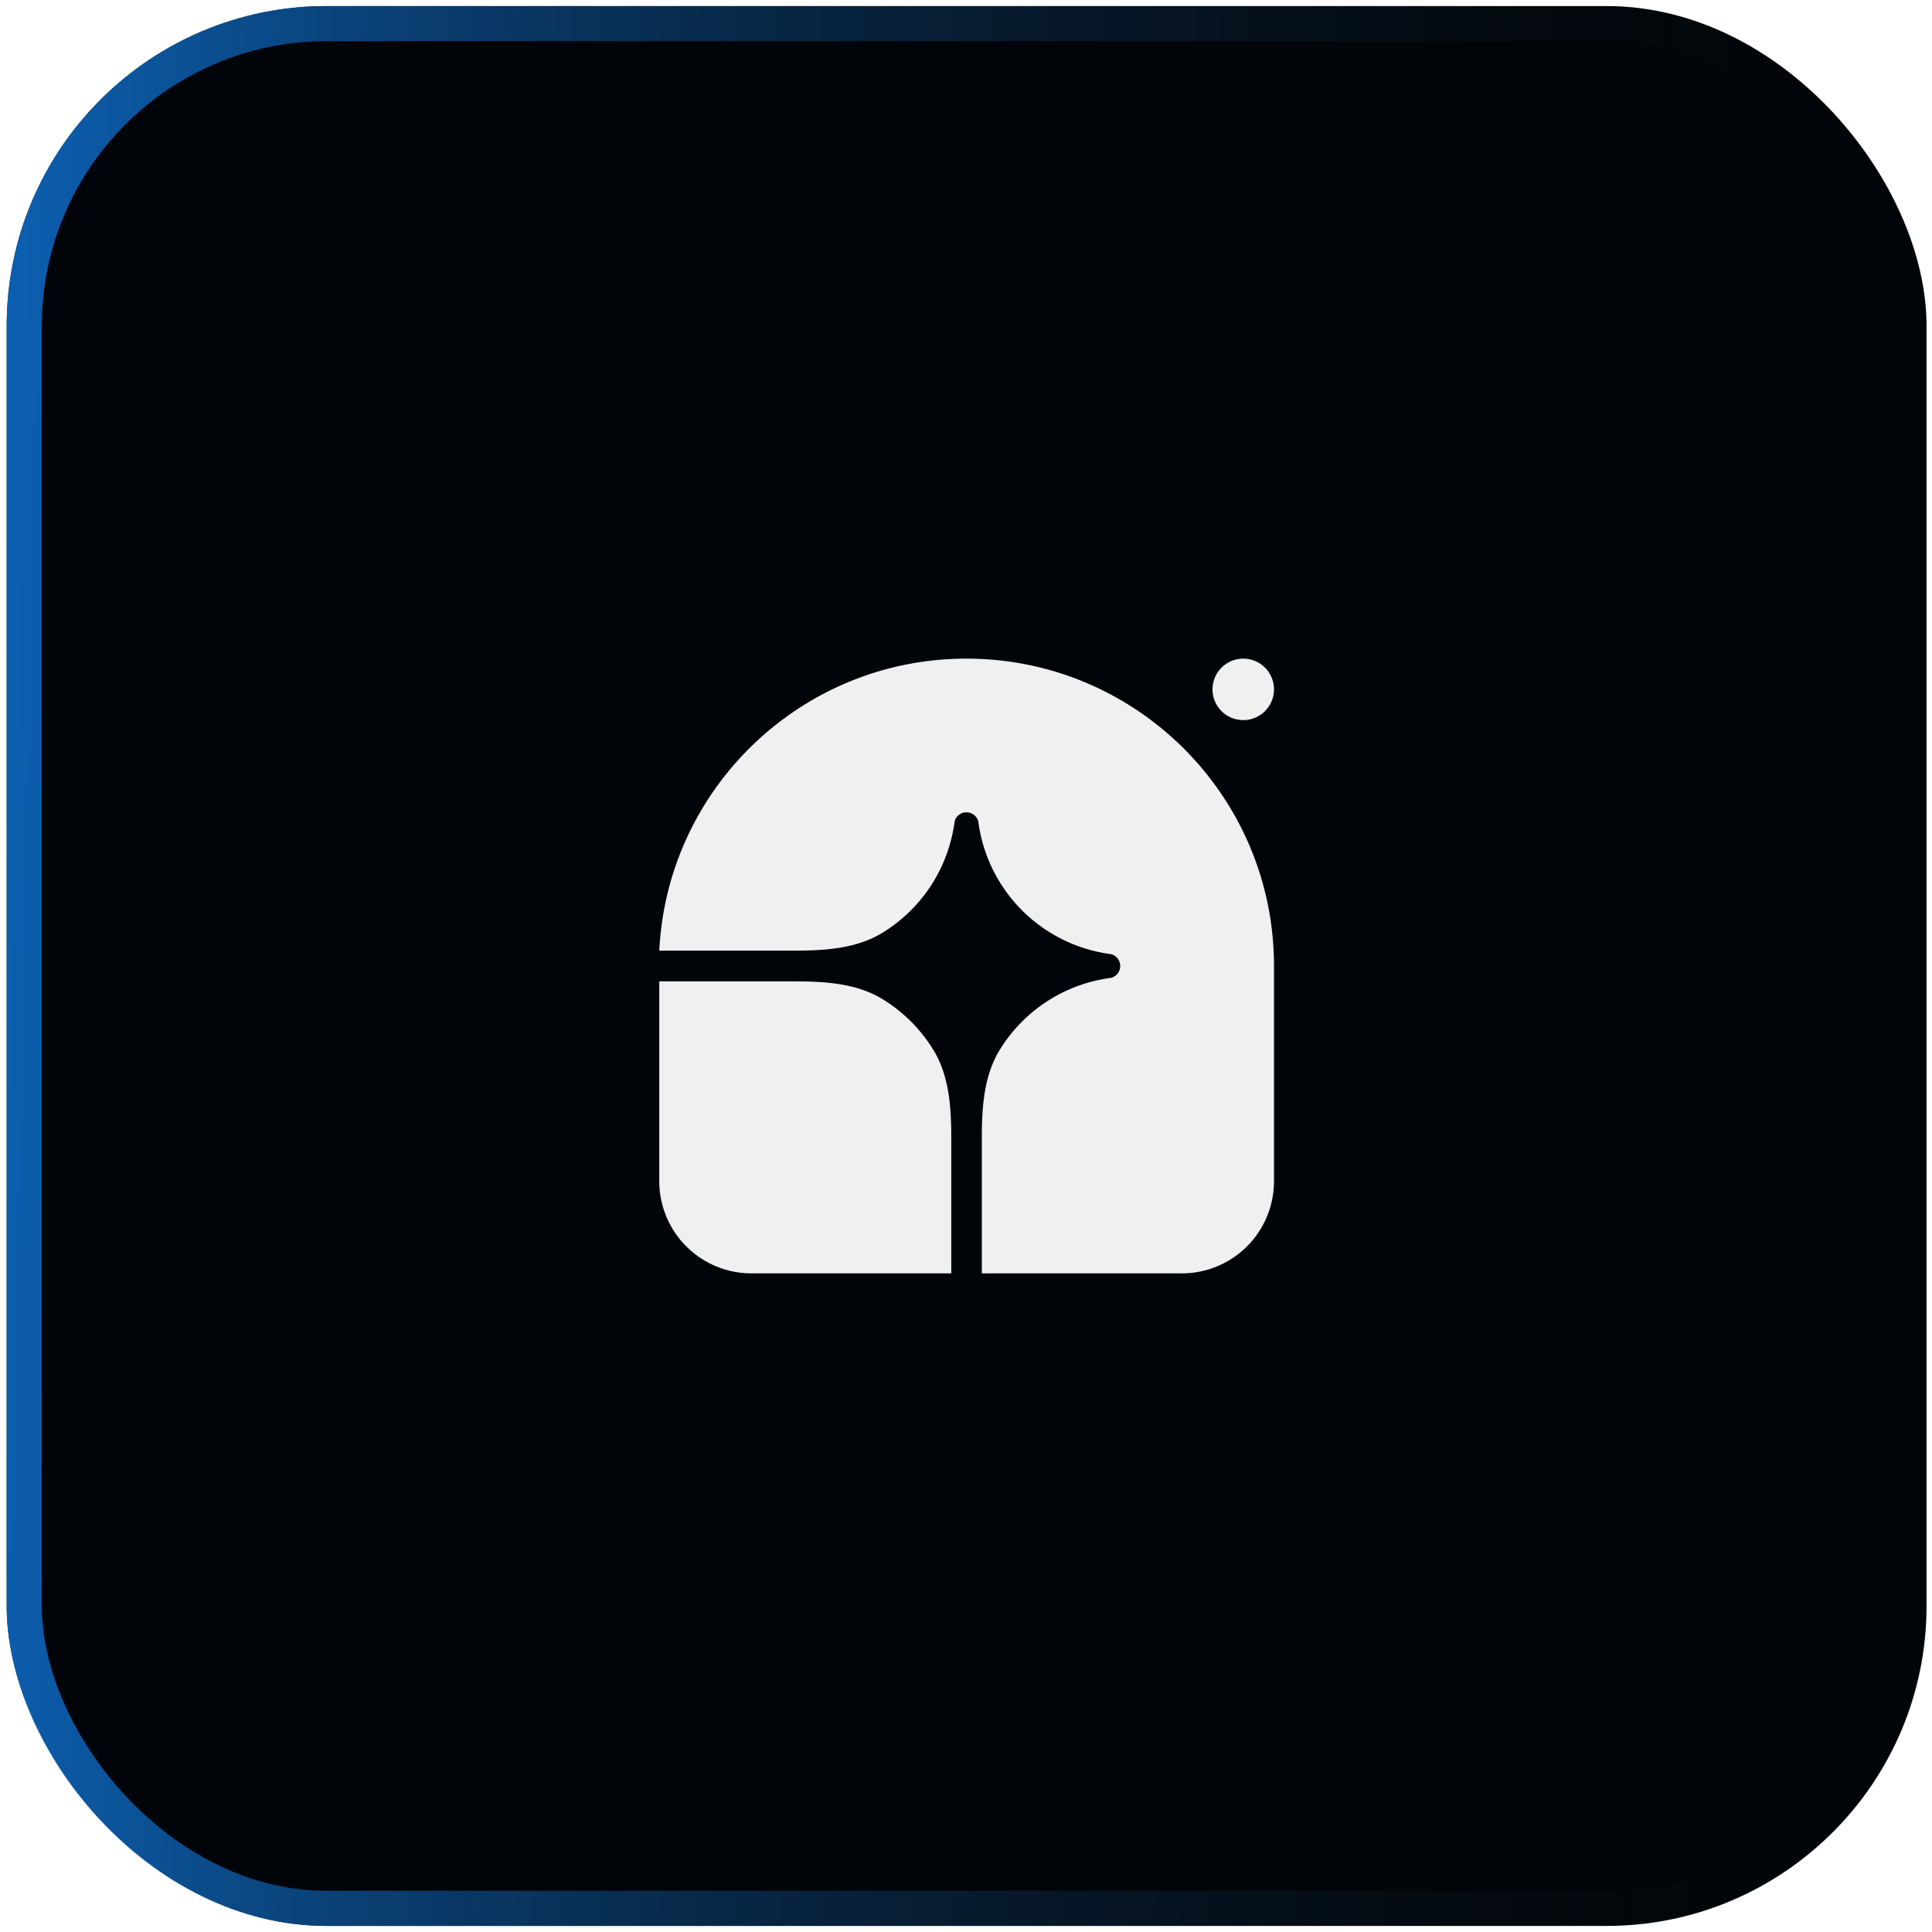
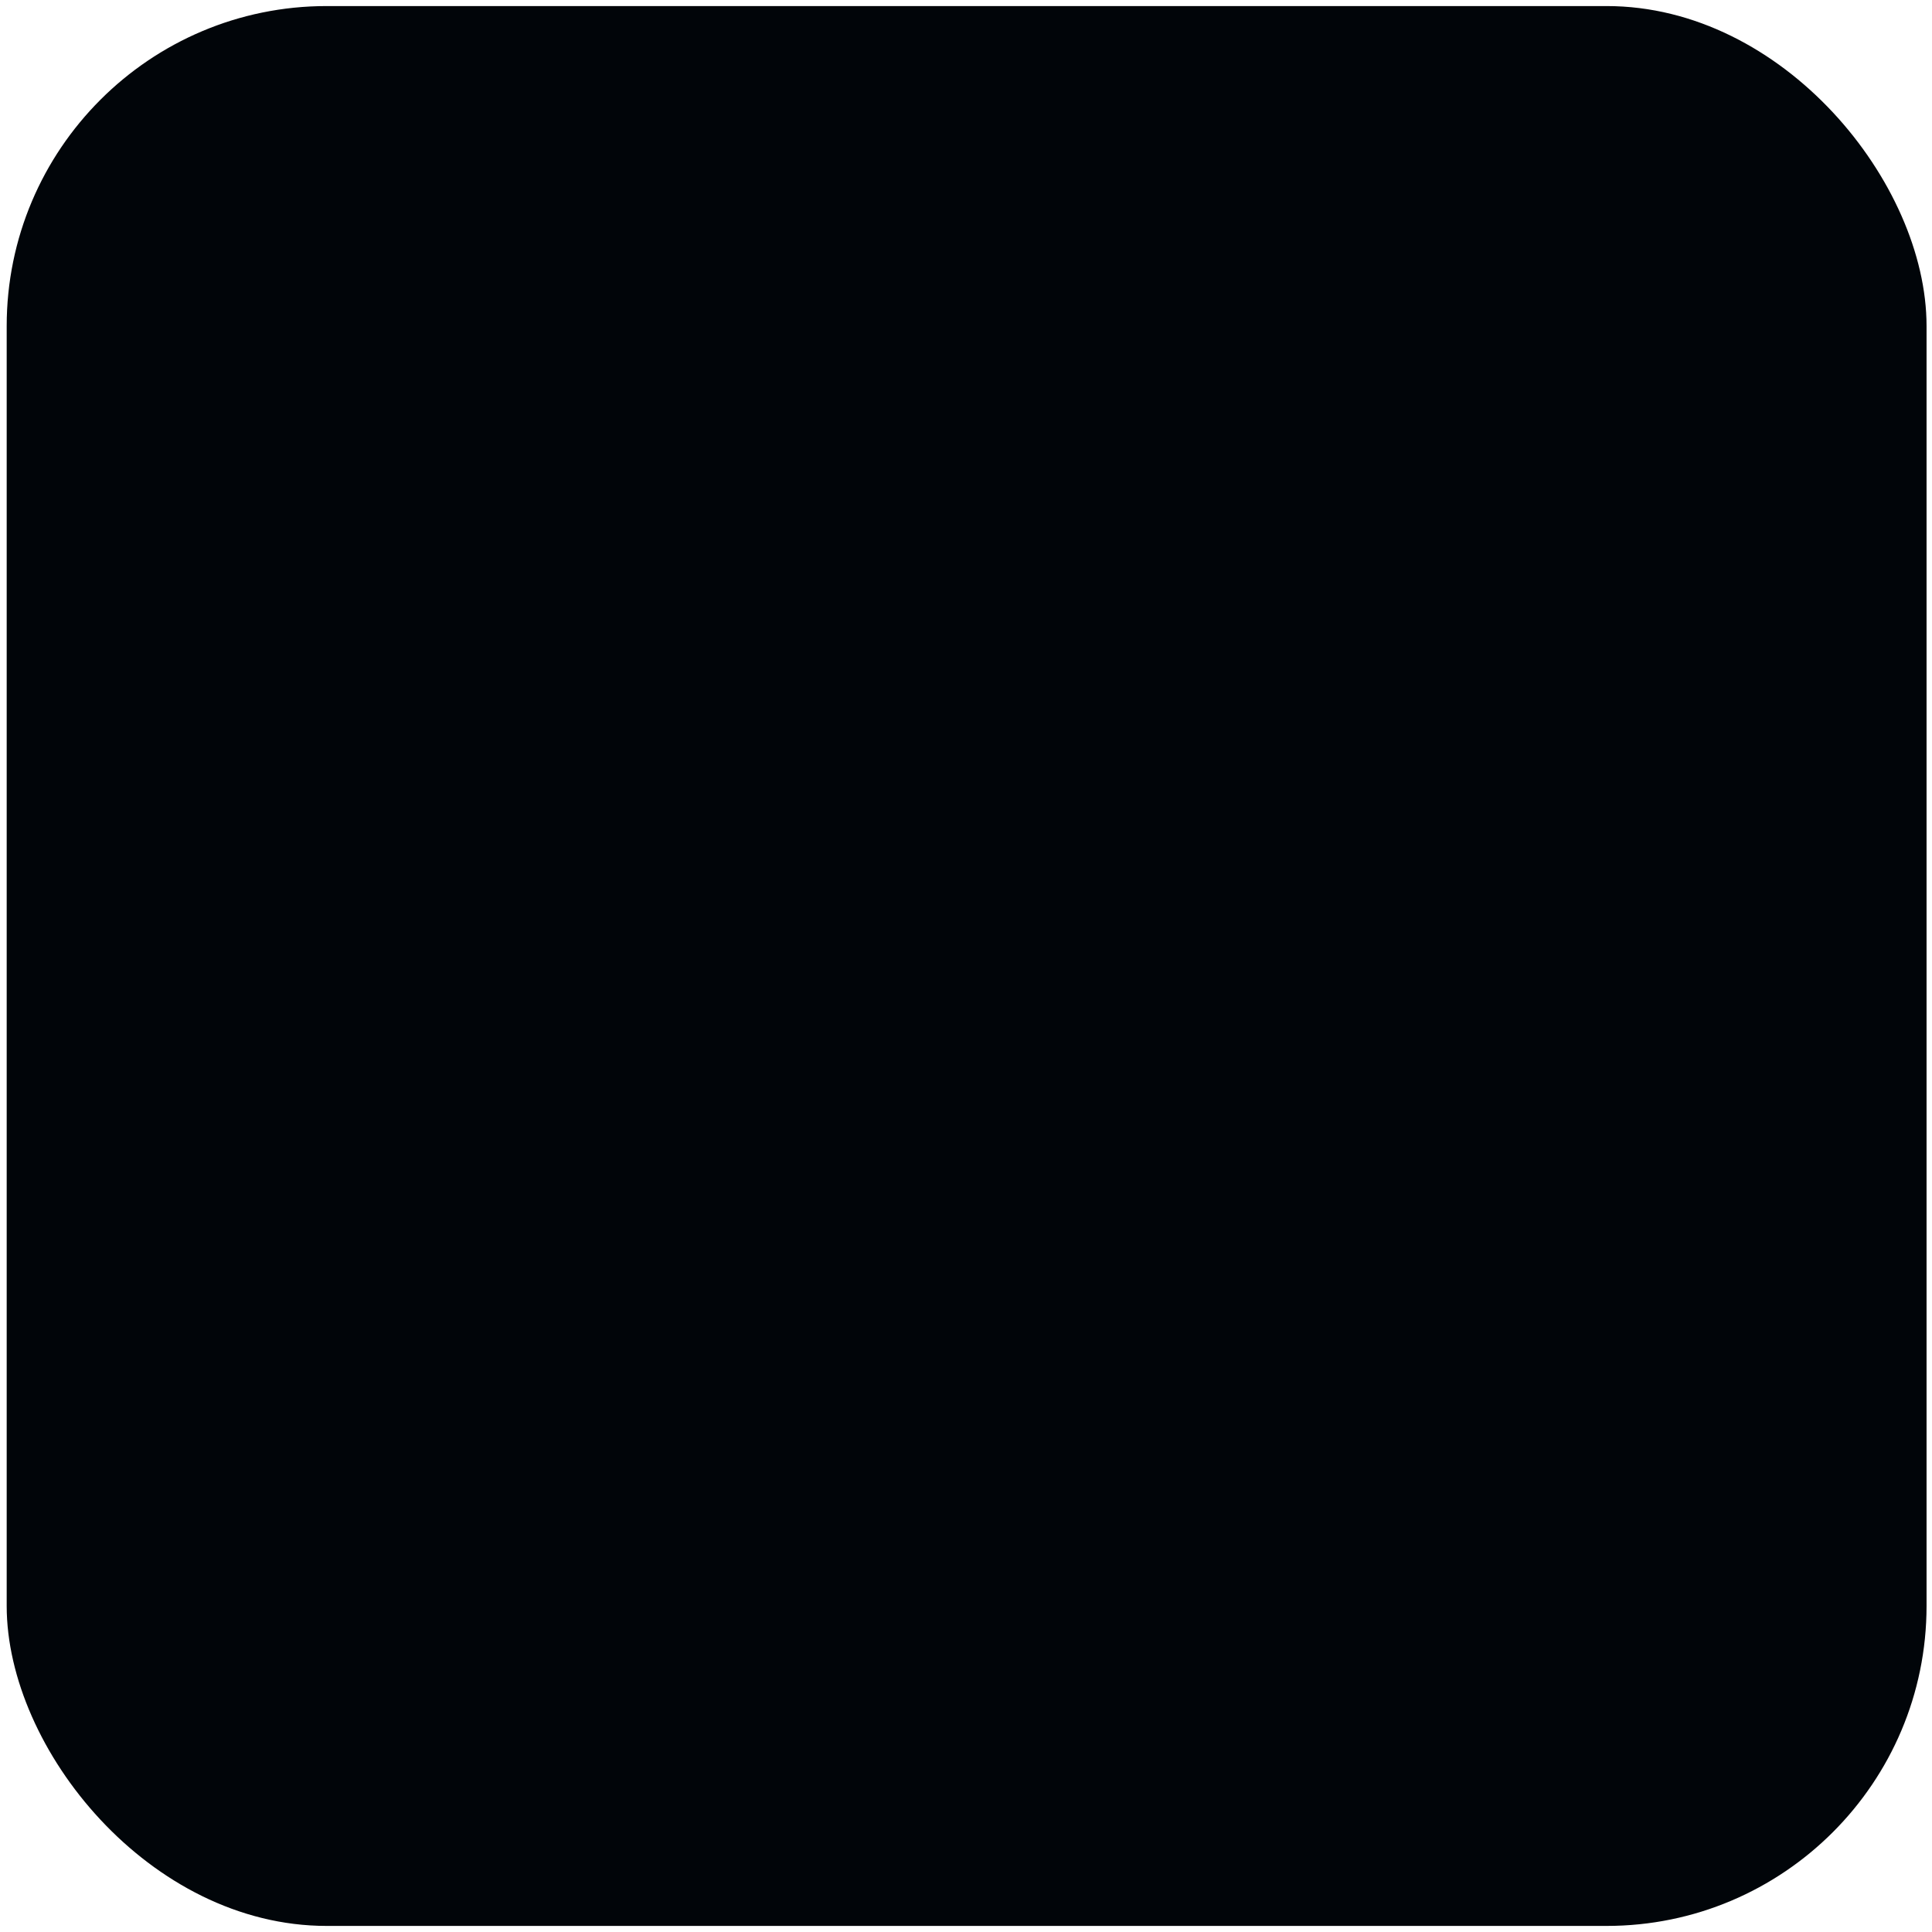
<svg xmlns="http://www.w3.org/2000/svg" width="110" height="110" fill="none">
  <g filter="url(#a)">
    <rect width="109.309" height="109.309" x=".381" y=".345" fill="#010509" rx="18.218" />
-     <rect width="107.309" height="107.309" x="1.381" y="1.345" stroke="url(#b)" stroke-width="2" rx="17.218" />
-     <path fill="#F0F0F0" d="M55.026 37.5c9.67 0 17.51 7.835 17.51 17.5v12.25a5.248 5.248 0 0 1-5.253 5.25H55.901v-7.677c0-1.752.107-3.567 1.026-5.058a8.75 8.75 0 0 1 6.045-4.048l.335-.055a.7.7 0 0 0 0-1.324l-.335-.055a8.758 8.758 0 0 1-7.23-7.225l-.054-.335a.7.7 0 0 0-1.325 0l-.054.335a8.745 8.745 0 0 1-4.051 6.041c-1.492.92-3.308 1.026-5.061 1.026h-7.66c.457-9.258 8.112-16.625 17.489-16.625Z" />
-     <path fill="#F0F0F0" d="M37.536 55.875h7.677c1.752 0 3.567.107 5.058 1.025a8.767 8.767 0 0 1 2.865 2.865c.918 1.491 1.025 3.306 1.025 5.058V72.5H42.786a5.25 5.25 0 0 1-5.25-5.25V55.875Zm35-16.625a1.75 1.75 0 1 1-3.5 0 1.75 1.75 0 0 1 3.5 0Z" />
  </g>
  <defs>
    <linearGradient id="b" x1="-2.931" x2="109.641" y1="-54.316" y2="-51.937" gradientUnits="userSpaceOnUse">
      <stop stop-color="#0D68C1" />
      <stop offset=".982" stop-color="#0D0D0D" stop-opacity="0" />
    </linearGradient>
    <filter id="a" width="109.31" height="109.309" x=".381" y=".345" color-interpolation-filters="sRGB" filterUnits="userSpaceOnUse">
      <feFlood flood-opacity="0" result="BackgroundImageFix" />
      <feBlend in="SourceGraphic" in2="BackgroundImageFix" result="shape" />
      <feColorMatrix in="SourceAlpha" result="hardAlpha" values="0 0 0 0 0 0 0 0 0 0 0 0 0 0 0 0 0 0 127 0" />
      <feOffset />
      <feGaussianBlur stdDeviation="20" />
      <feComposite in2="hardAlpha" k2="-1" k3="1" operator="arithmetic" />
      <feColorMatrix values="0 0 0 0 0.179 0 0 0 0 0.245 0 0 0 0 0.316 0 0 0 0.15 0" />
      <feBlend in2="shape" result="effect1_innerShadow_5002_1833" />
    </filter>
  </defs>
</svg>